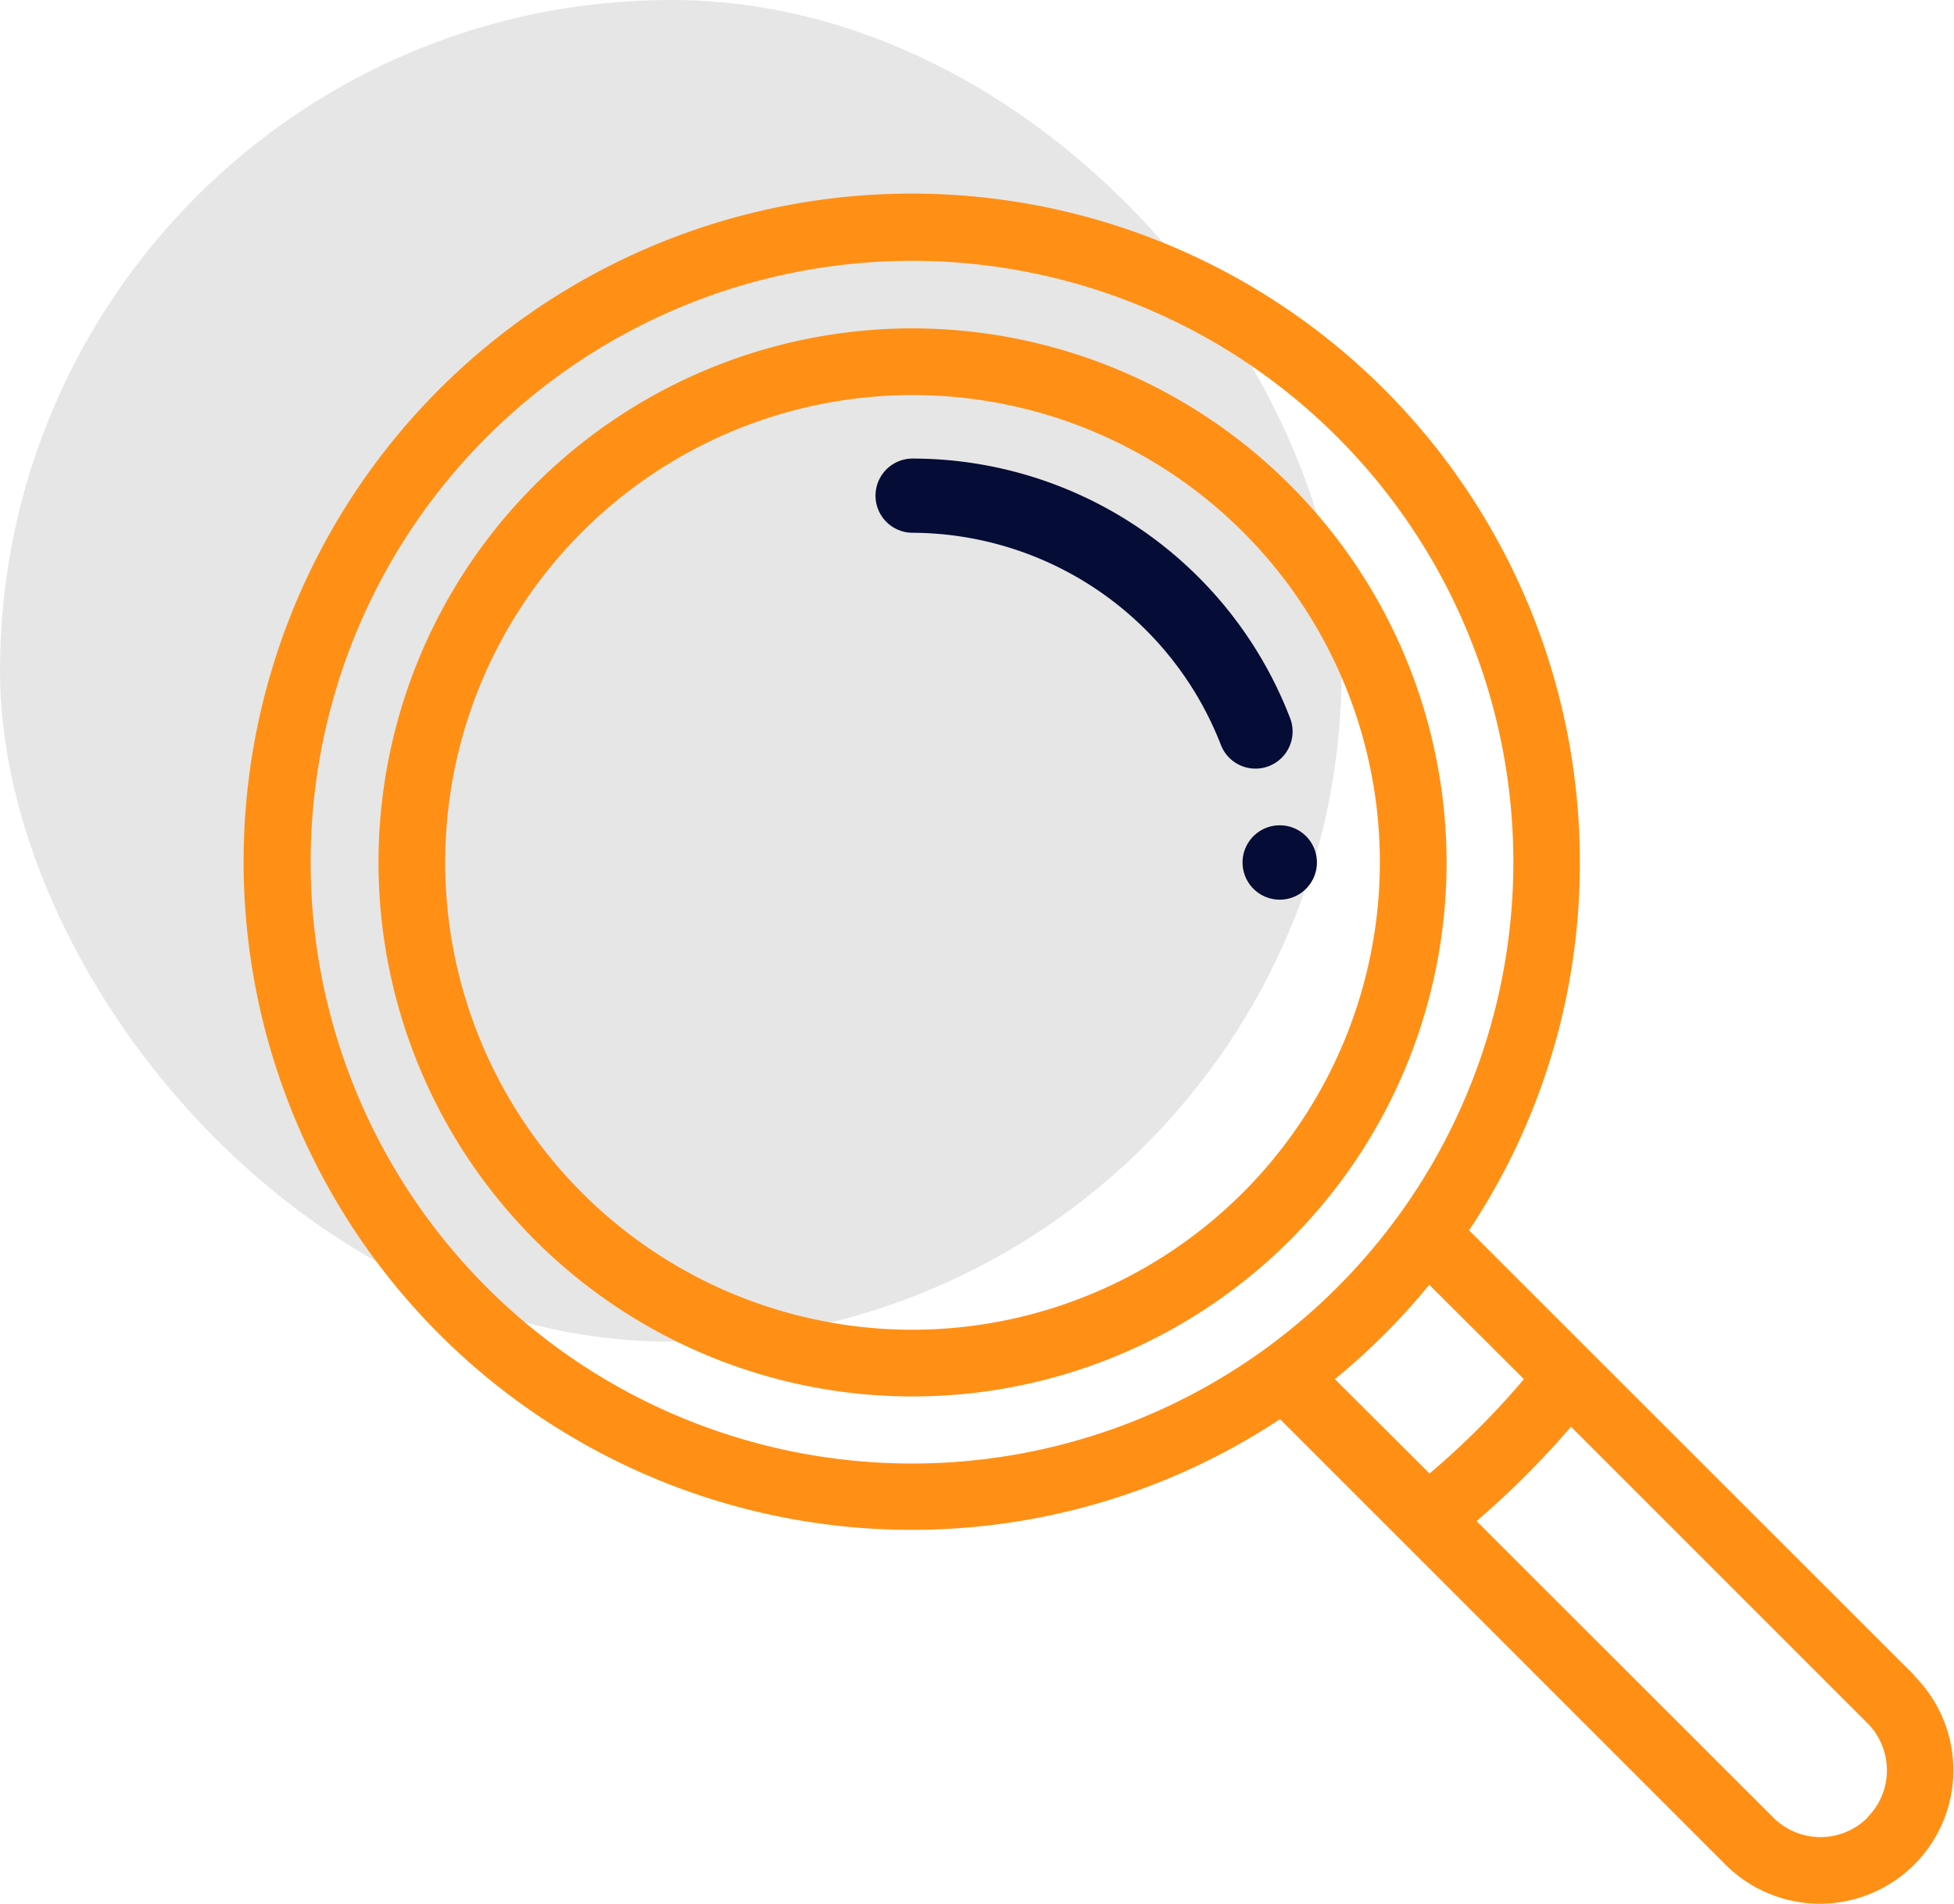
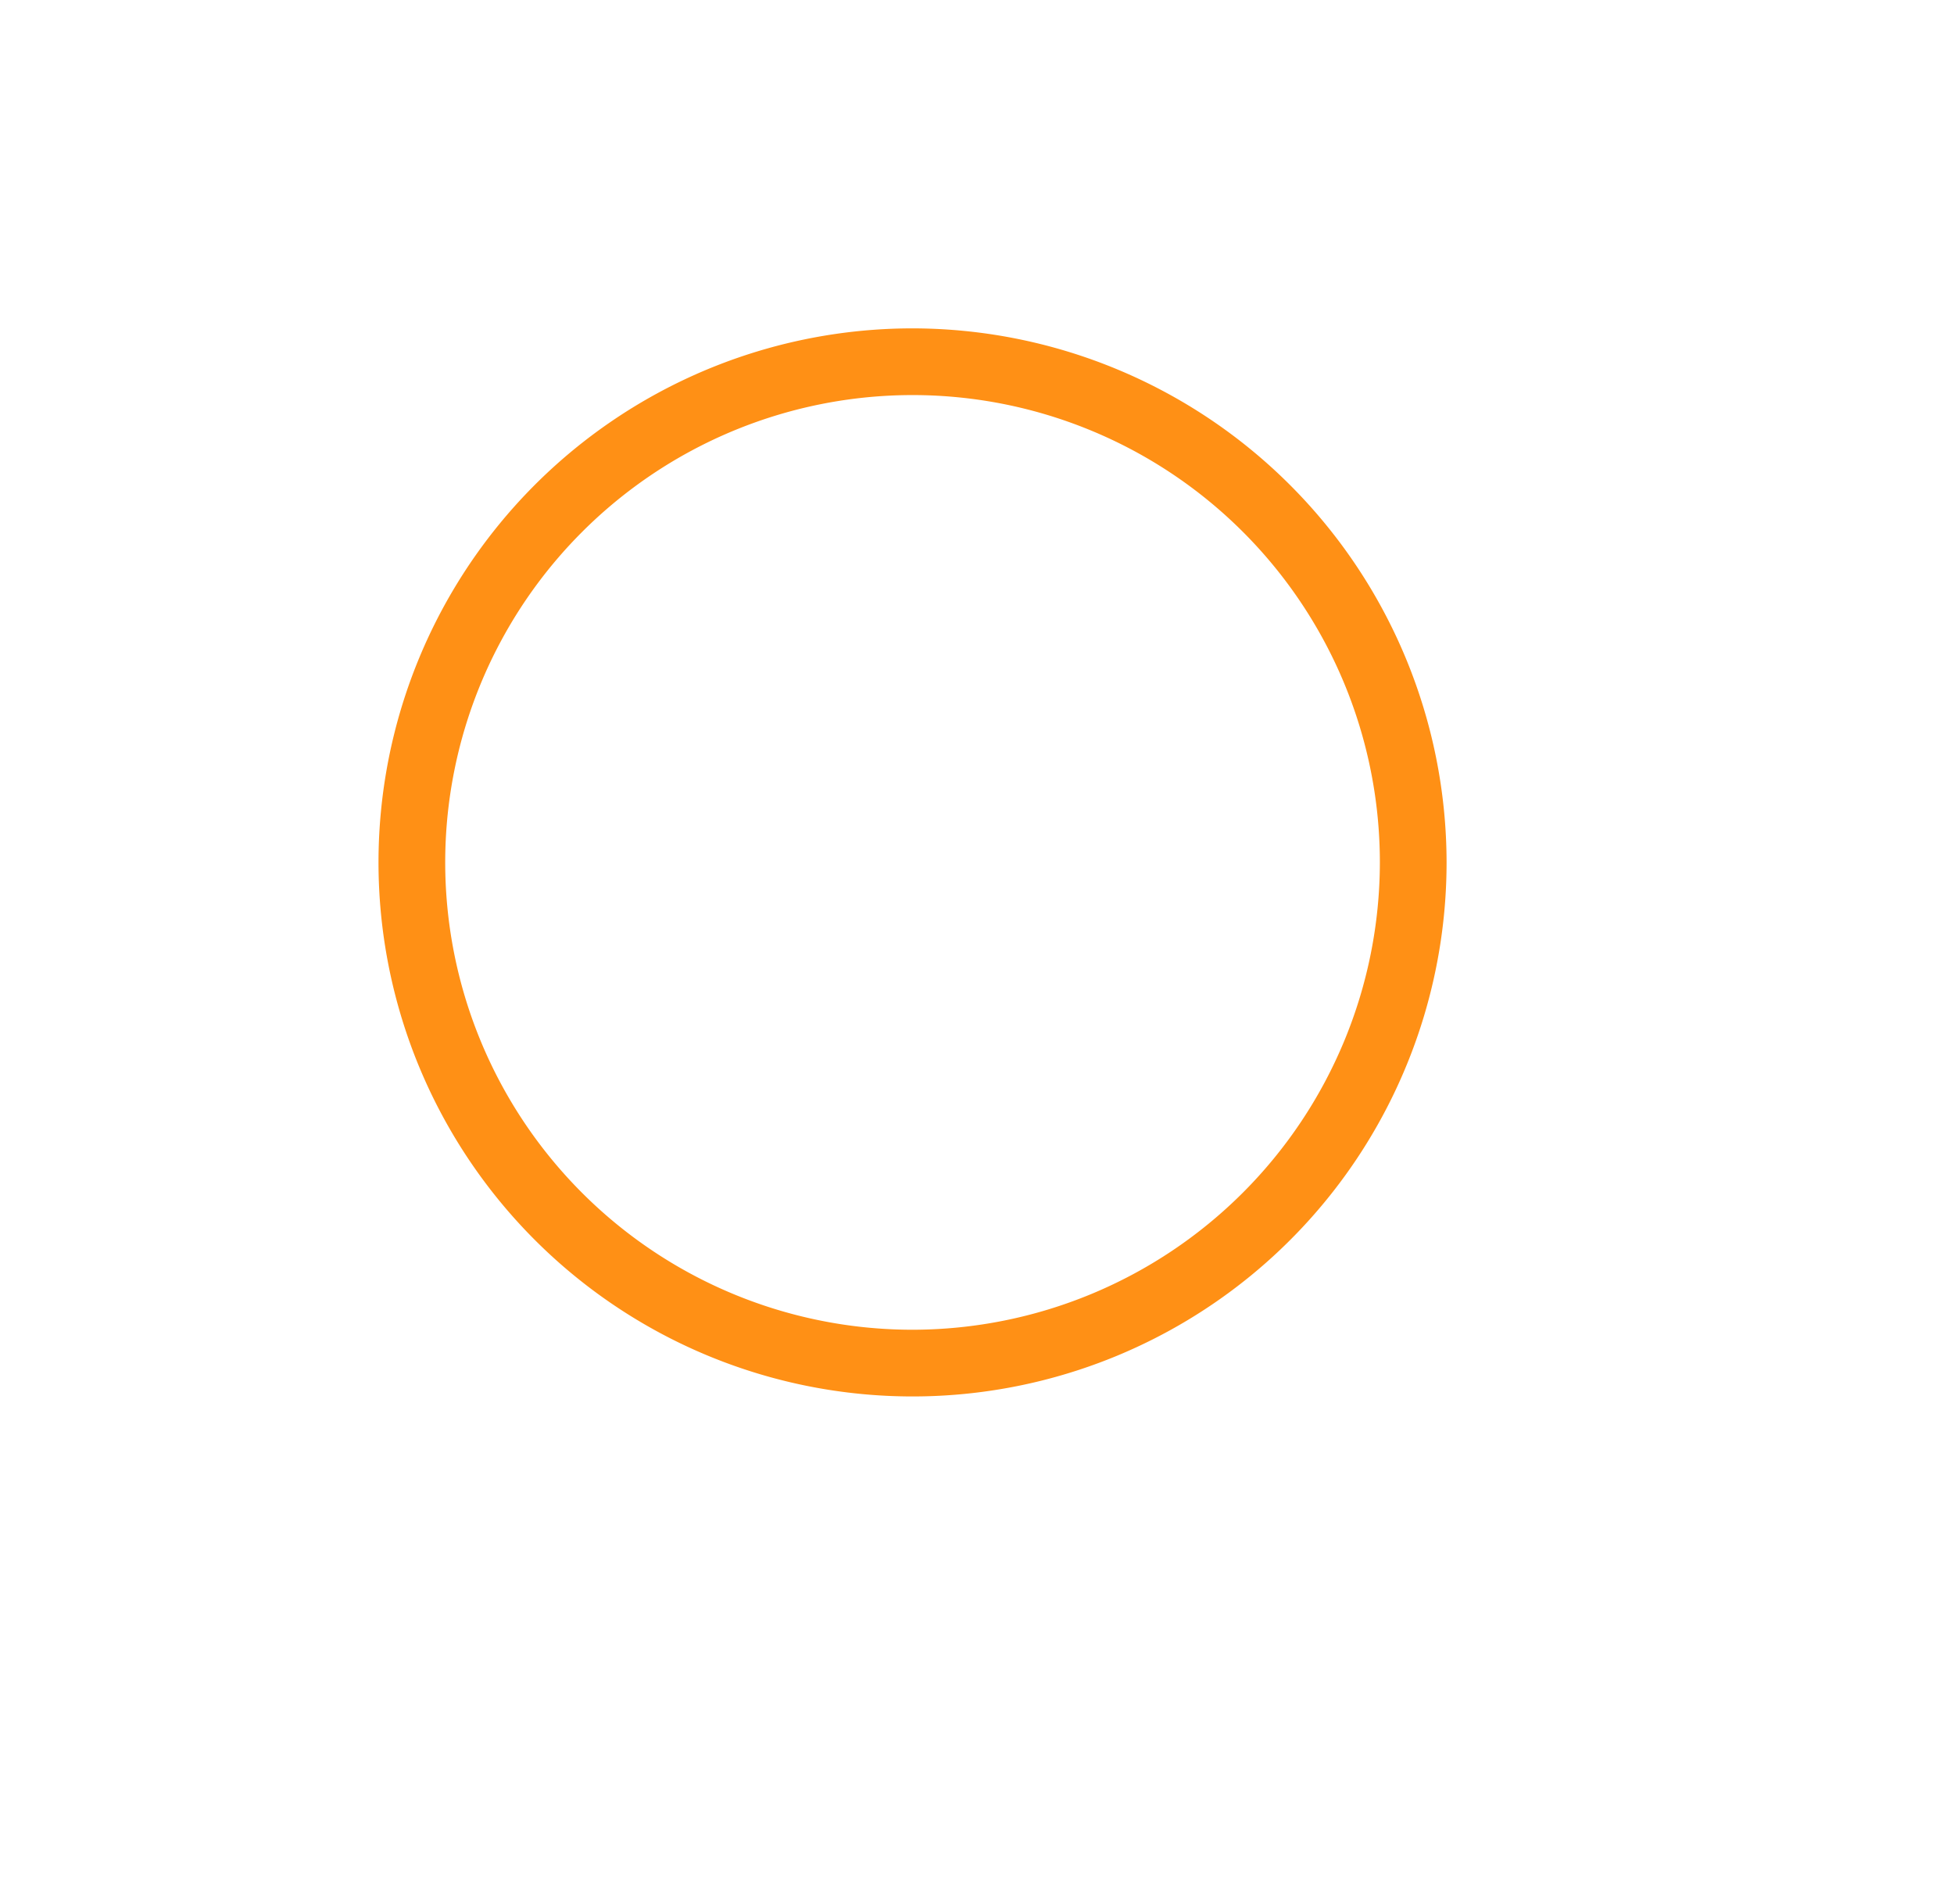
<svg xmlns="http://www.w3.org/2000/svg" viewBox="0 0 260.7 254">
  <defs>
    <style>.cls-1{fill:#e6e6e6;}.cls-2{fill:#050c35;stroke:#050c35;stroke-miterlimit:10;}.cls-3{fill:#ff9015;}</style>
  </defs>
  <g id="Calque_2" data-name="Calque 2">
    <g id="Calque_1-2" data-name="Calque 1">
-       <rect class="cls-1" width="179" height="179" rx="89.5" />
-       <path class="cls-2" d="M170.74,110.61a4.46,4.46,0,1,0,4.46,4.45A4.45,4.45,0,0,0,170.74,110.61Z" />
-       <path class="cls-3" d="M255.48,223.59,196,164.15a88.26,88.26,0,0,0,14.78-49.09,89.14,89.14,0,1,0-40,74.28l16.43,16.43h0l43,43a17.81,17.81,0,1,0,25.19-25.19ZM168.75,180h0a80.23,80.23,0,1,1,17.9-17.9A80.42,80.42,0,0,1,168.75,180Zm9.35,4a89.18,89.18,0,0,0,12.59-12.59L203.32,184a107.7,107.7,0,0,1-12.59,12.59Zm71.08,58.49a8.9,8.9,0,0,1-12.59,0L197,202.94a117,117,0,0,0,12.6-12.59l39.54,39.54a8.9,8.9,0,0,1,0,12.59Z" />
-       <path class="cls-3" d="M121.76,43.81A71.25,71.25,0,1,0,193,115.06,71.33,71.33,0,0,0,121.76,43.81Zm0,133.6a62.35,62.35,0,1,1,62.34-62.35A62.42,62.42,0,0,1,121.76,177.41Z" />
-       <path class="cls-2" d="M171.66,96a53.51,53.51,0,0,0-49.9-34.32,4.45,4.45,0,1,0,0,8.9,44.85,44.85,0,0,1,41.59,28.61A4.45,4.45,0,0,0,171.66,96Z" />
+       <path class="cls-3" d="M121.76,43.81A71.25,71.25,0,1,0,193,115.06,71.33,71.33,0,0,0,121.76,43.81Zm0,133.6a62.35,62.35,0,1,1,62.34-62.35A62.42,62.42,0,0,1,121.76,177.41" />
    </g>
  </g>
</svg>